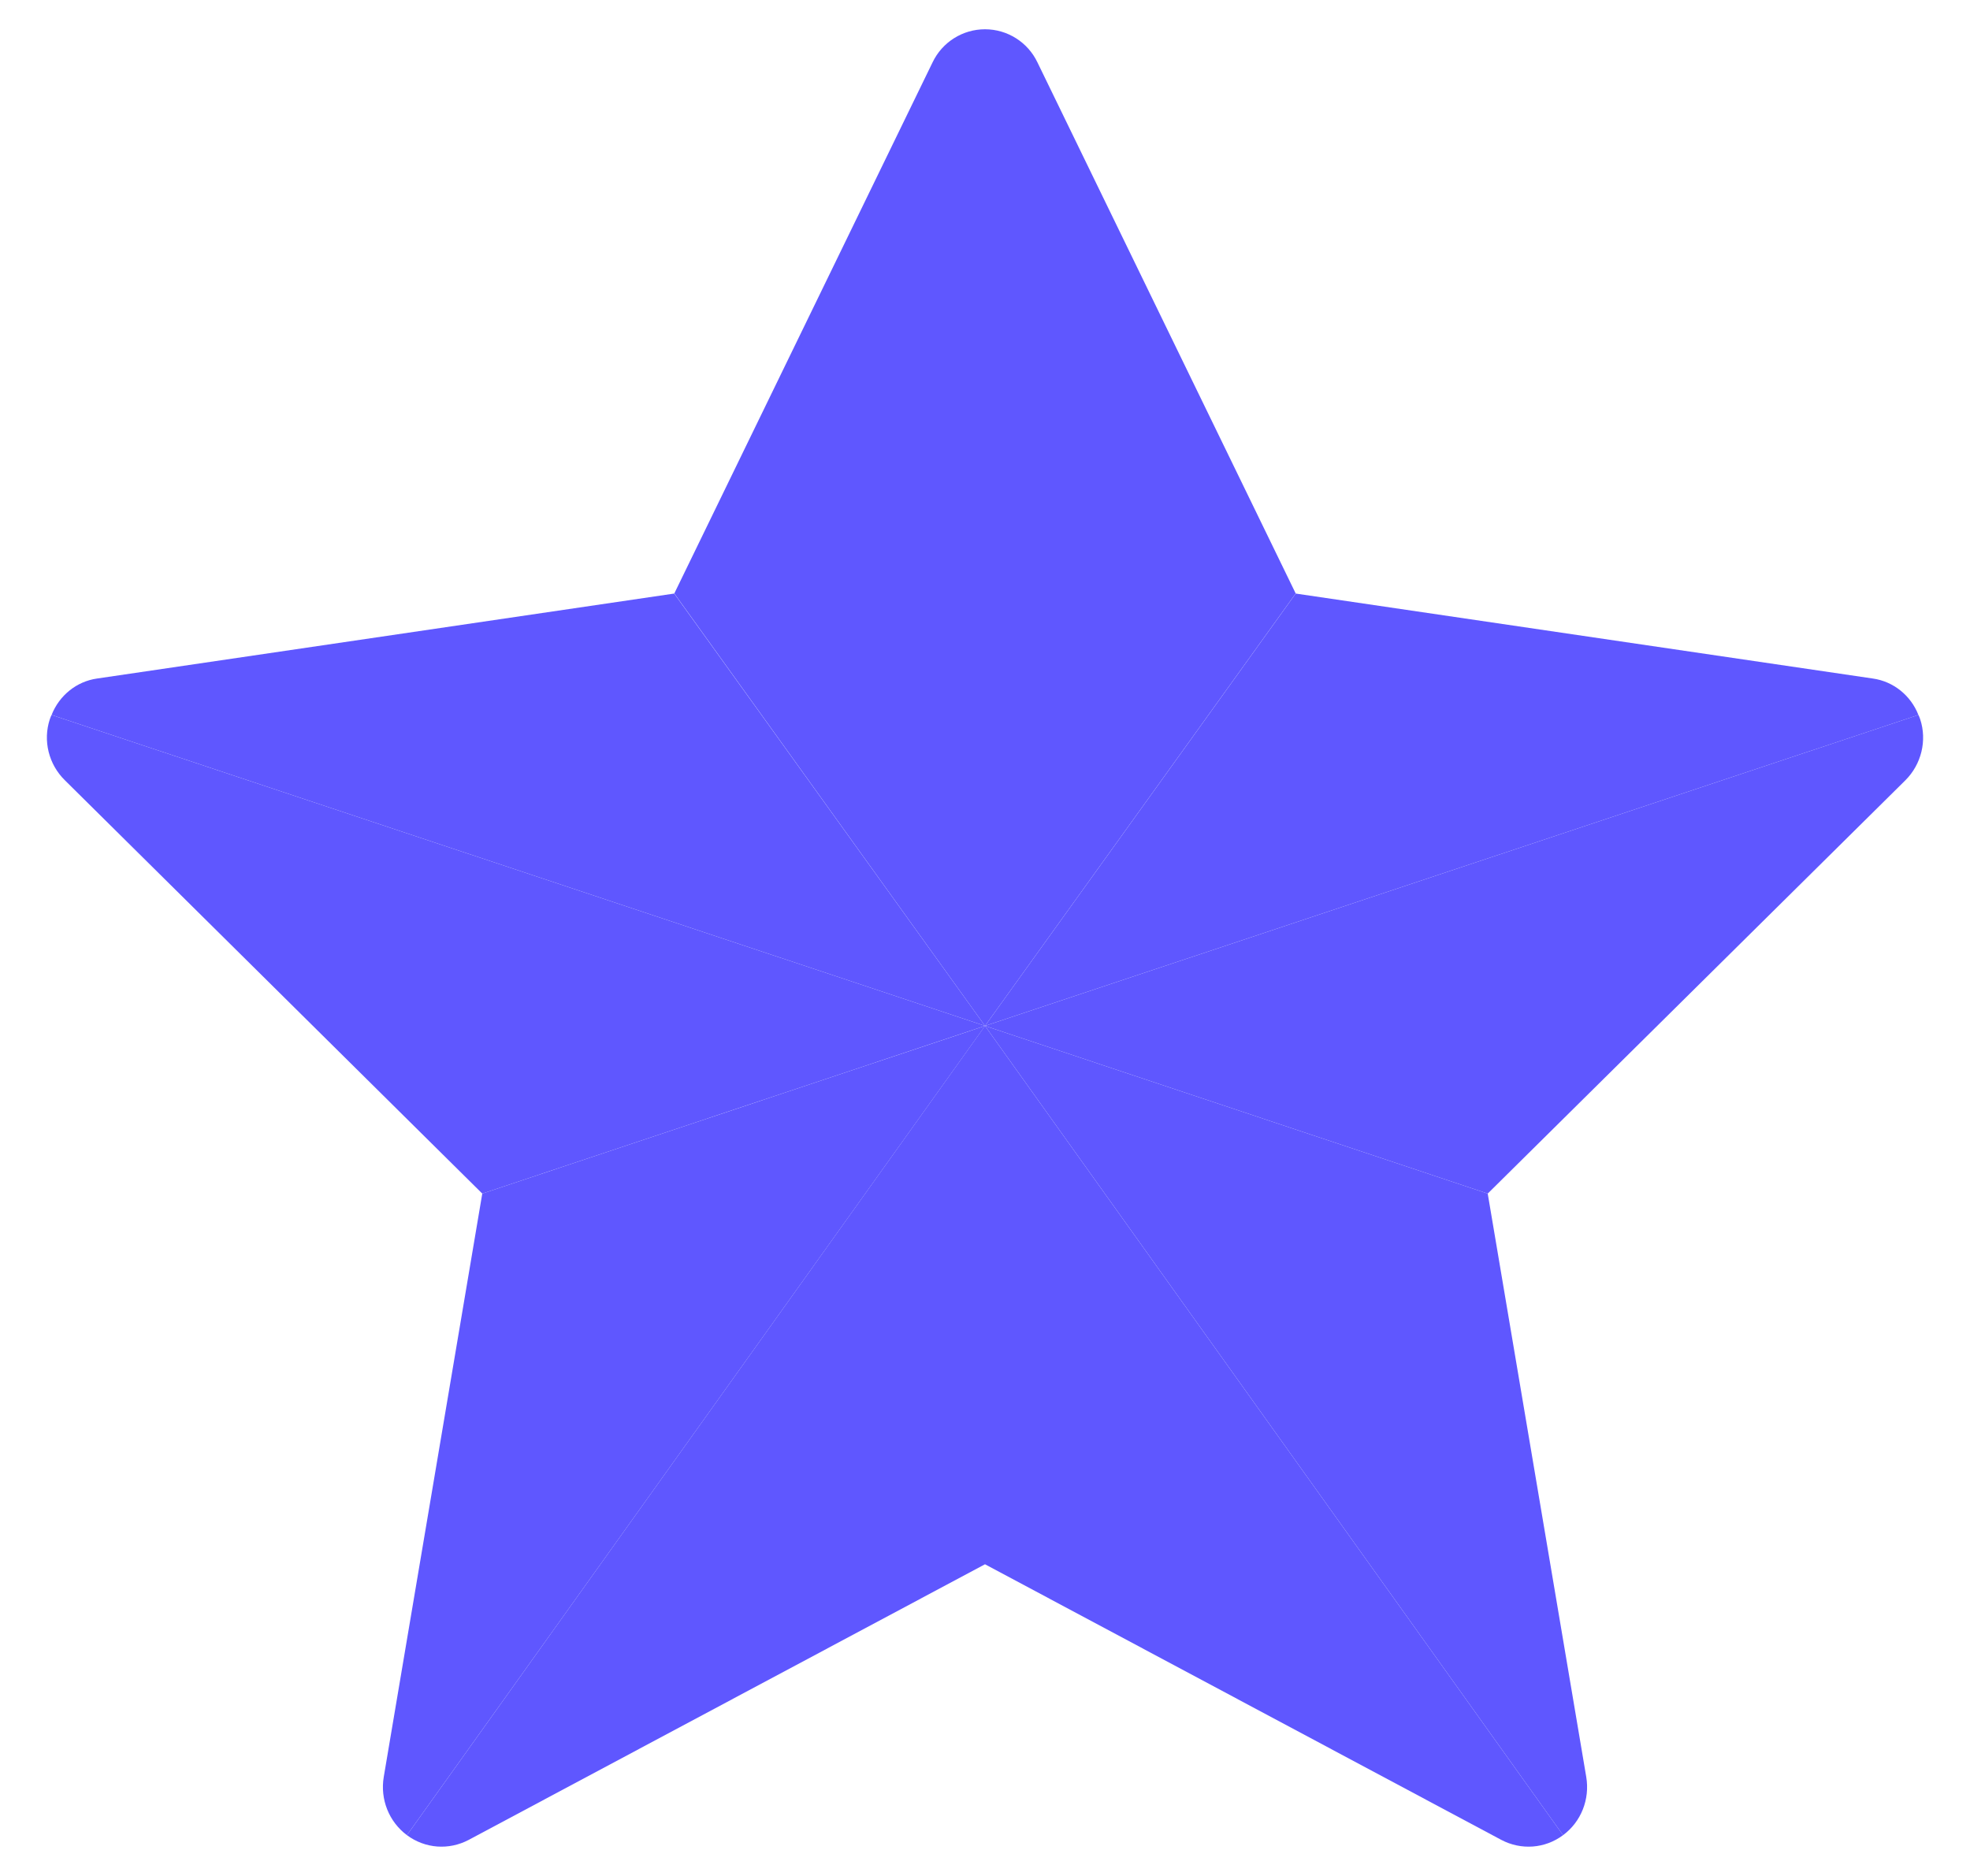
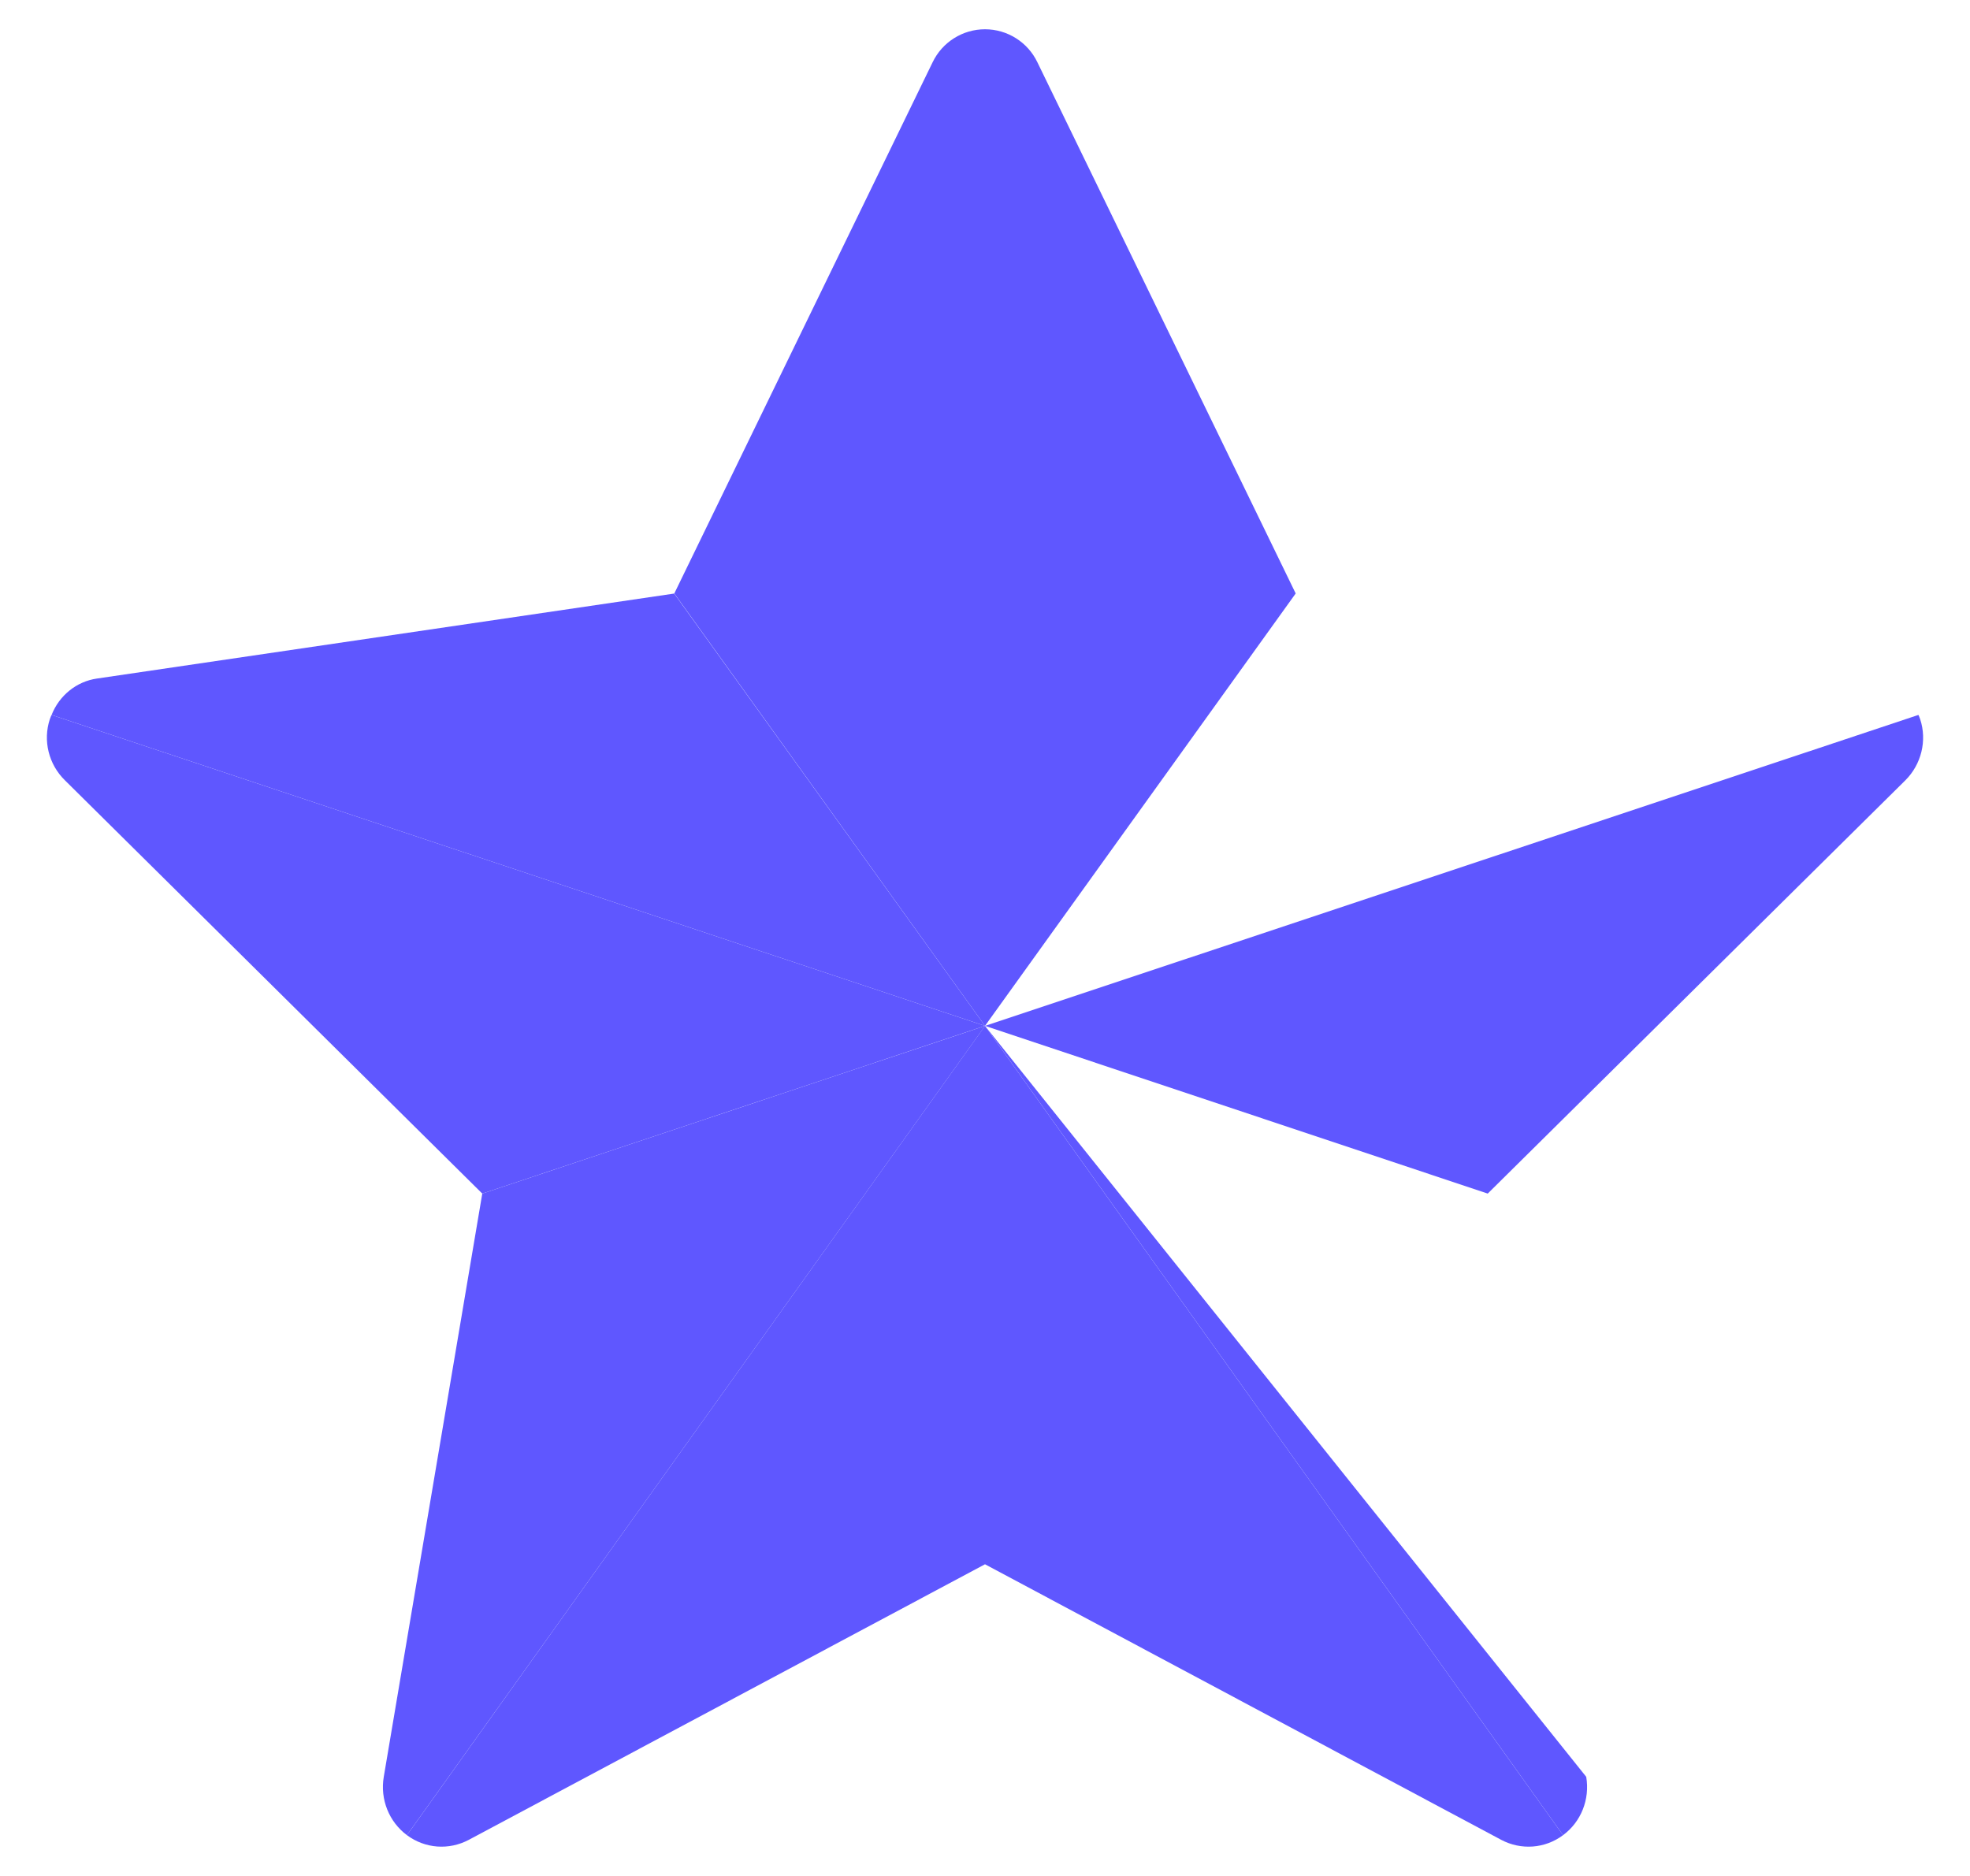
<svg xmlns="http://www.w3.org/2000/svg" width="21" height="20" viewBox="0 0 21 20" fill="none">
  <g clip-path="url(#clip0_460_29187)">
    <path d="M10.5 10.937L0.55 7.622C0.631 7.416 0.815 7.265 1.034 7.234L7.187 6.328L10.5 10.937Z" fill="#5F57FF" />
    <path d="M10.5 10.937V16.677L4.997 19.615C4.785 19.727 4.532 19.709 4.338 19.565L10.5 10.937Z" fill="#5F57FF" />
    <path d="M10.501 10.937L4.338 19.565C4.148 19.424 4.05 19.184 4.091 18.943L5.141 12.725L10.501 10.937Z" fill="#5F57FF" />
    <path d="M10.5 10.937L5.141 12.725L0.691 8.318C0.519 8.149 0.456 7.896 0.531 7.668C0.538 7.653 0.541 7.637 0.55 7.622L10.5 10.937Z" fill="#5F57FF" />
    <path d="M10.5 0.312V10.937L7.188 6.327L9.941 0.665C10.044 0.449 10.262 0.312 10.5 0.312Z" fill="#5F57FF" />
    <path d="M13.812 6.327L10.5 10.937V0.312C10.738 0.312 10.956 0.449 11.059 0.665L13.812 6.327Z" fill="#5F57FF" />
-     <path d="M20.45 7.622L10.5 10.937L13.812 6.328L19.965 7.234C20.184 7.265 20.369 7.415 20.45 7.622Z" fill="#5F57FF" />
    <path d="M20.312 8.318L15.859 12.725L10.5 10.937L20.45 7.622C20.459 7.637 20.462 7.653 20.469 7.668C20.544 7.896 20.481 8.149 20.312 8.318Z" fill="#5F57FF" />
-     <path d="M16.662 19.565L10.5 10.937L15.859 12.725L16.909 18.943C16.95 19.184 16.853 19.424 16.662 19.565Z" fill="#5F57FF" />
+     <path d="M16.662 19.565L10.5 10.937L16.909 18.943C16.95 19.184 16.853 19.424 16.662 19.565Z" fill="#5F57FF" />
    <path d="M16.662 19.565C16.469 19.709 16.215 19.727 16.003 19.615L10.5 16.677V10.937L16.662 19.565Z" fill="#5F57FF" />
  </g>
  <defs>
    <clipPath id="clip0_460_29187">
      <rect width="20" height="20" fill="white" transform="translate(0.5)" />
    </clipPath>
  </defs>
</svg>